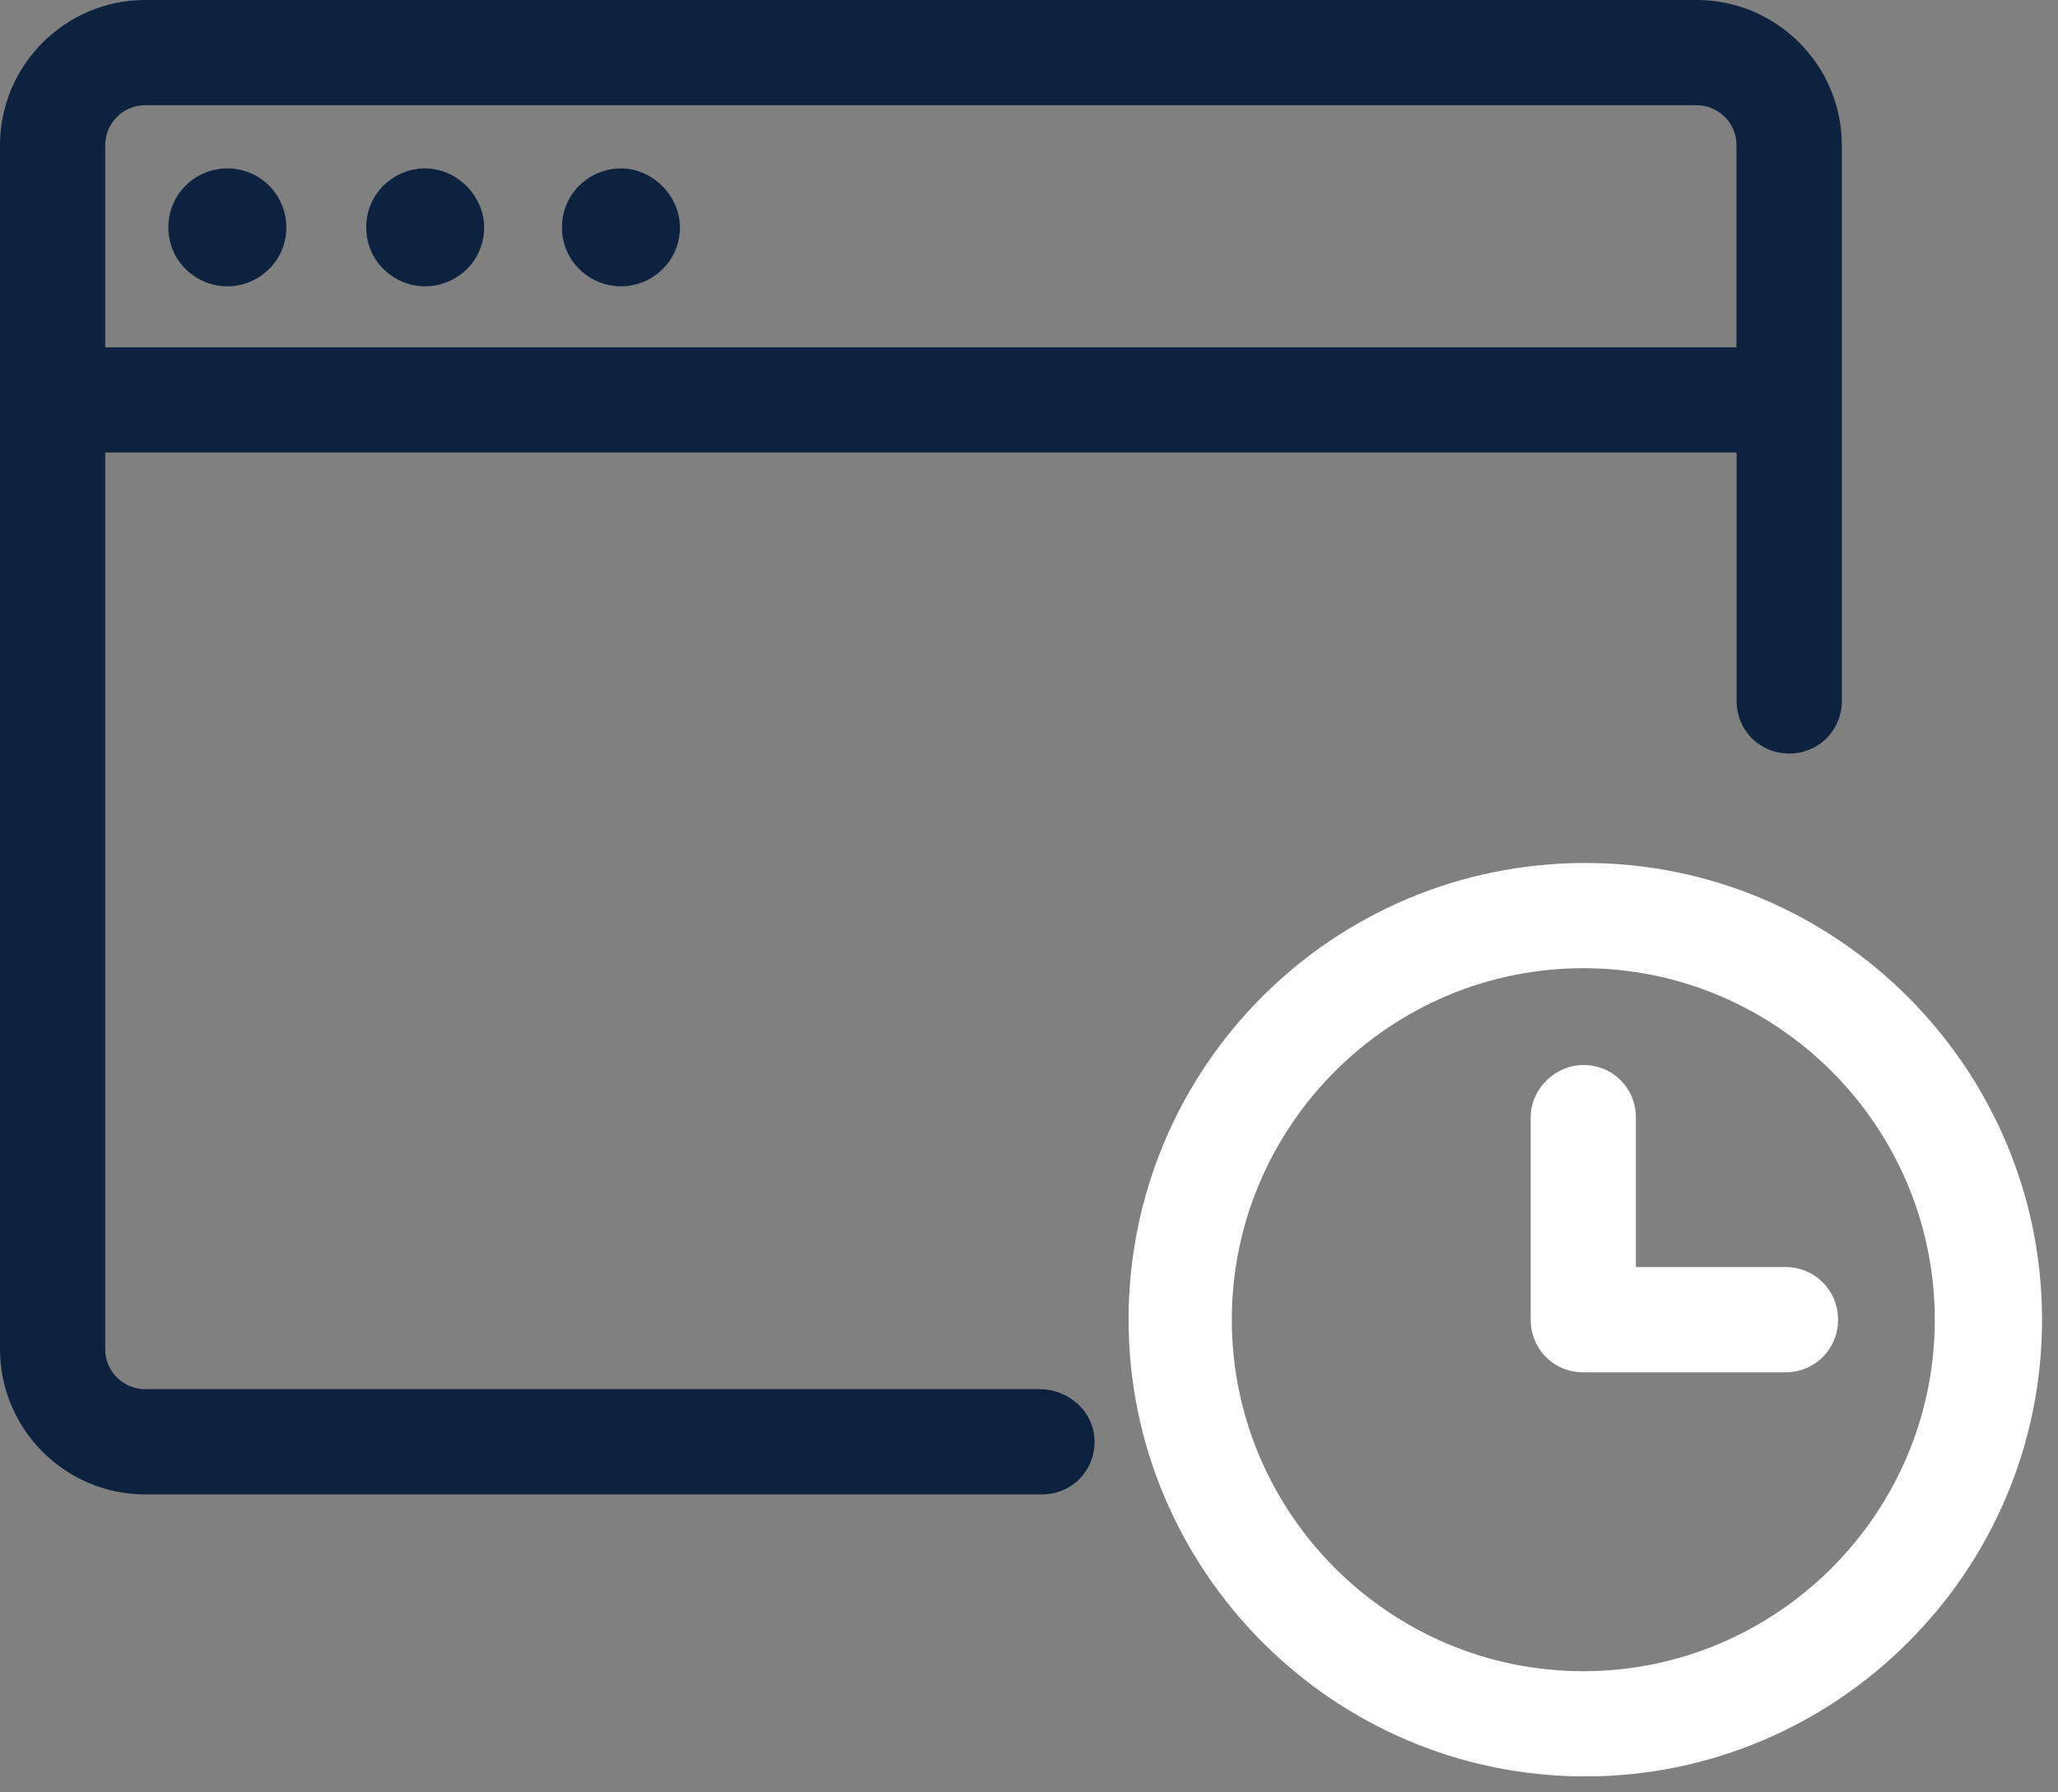
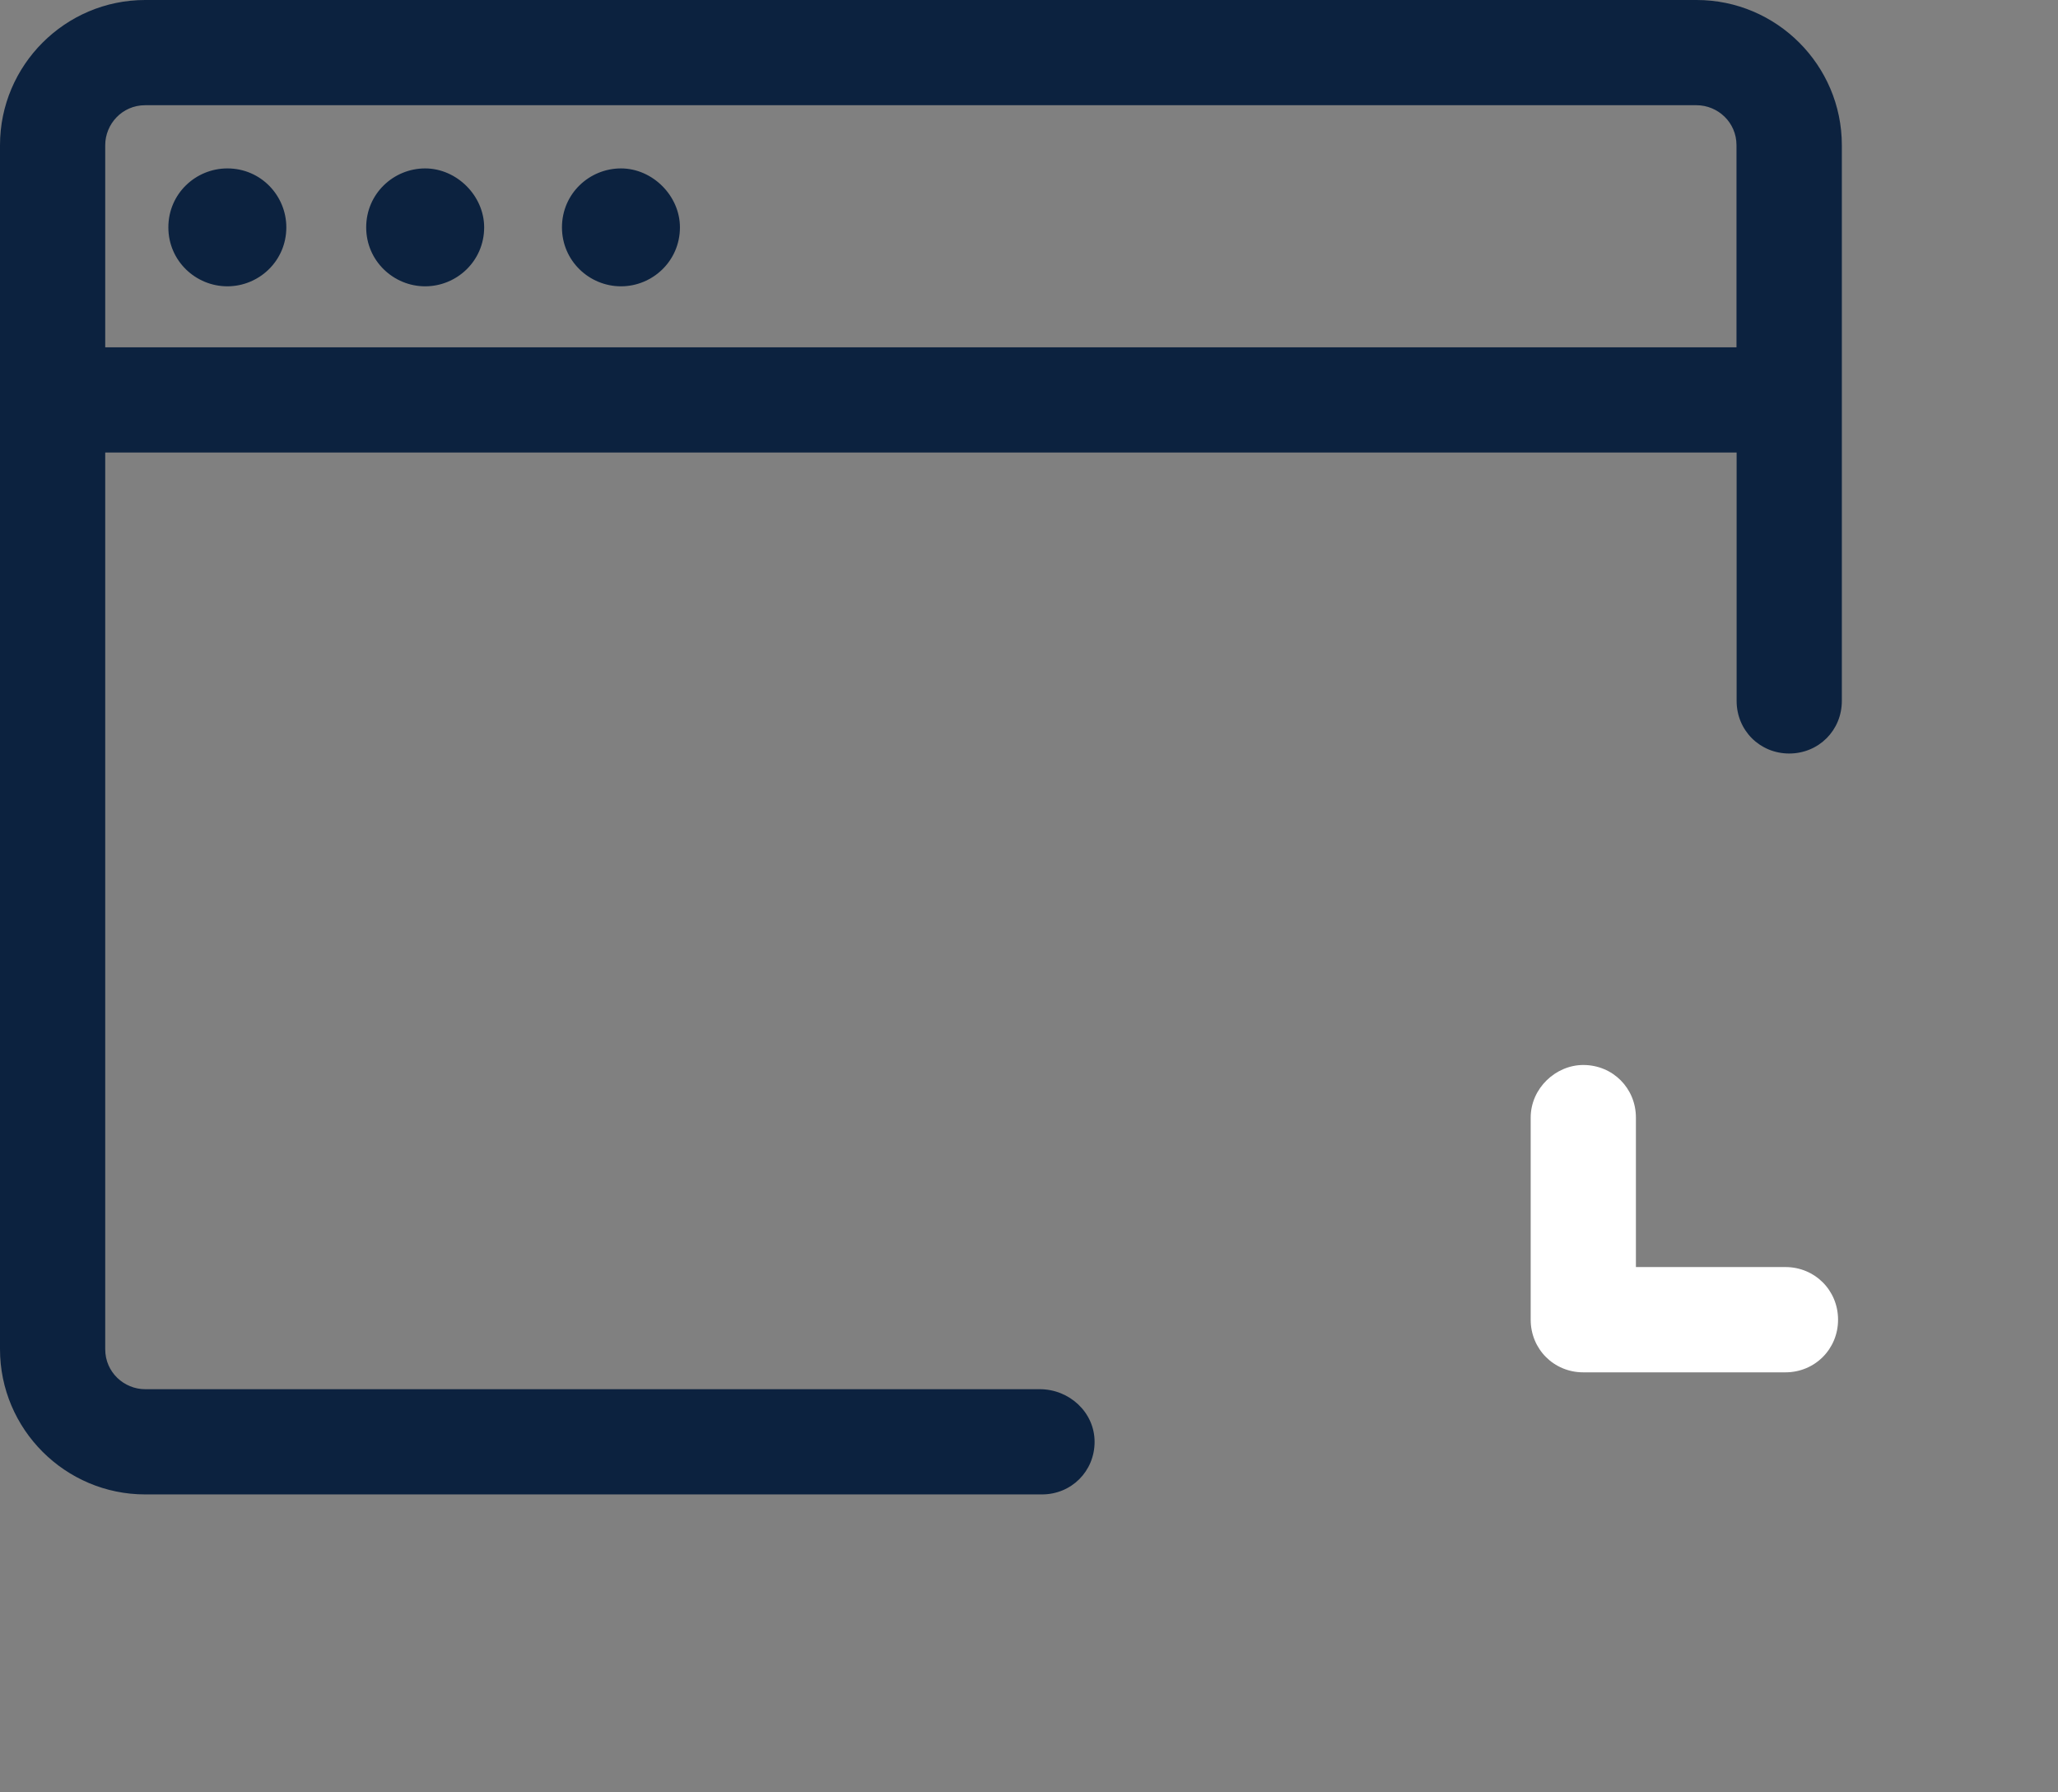
<svg xmlns="http://www.w3.org/2000/svg" width="31px" height="27px" viewBox="0 0 31 27" version="1.1">
  <rect x="0" y="0" width="31" height="27" fill="#808080" stroke="none" />
  <title>np_loading_375939_000000</title>
  <desc>Created with Sketch.</desc>
  <g id="OVER-THE-TOP-" stroke="none" stroke-width="1" fill="none" fill-rule="evenodd">
    <g id="2.1-Aanbod" transform="translate(-768, -3209)">
      <g id="Groeiplan" transform="translate(753, 3192)">
        <g id="Group-13">
          <g id="np_loading_375939_000000" transform="translate(15, 17)">
            <path d="M2.187,22.512 L15.695,22.512 C16.139,22.512 16.488,22.163 16.488,21.72 C16.488,21.276 16.108,20.927 15.663,20.927 L2.187,20.927 C1.87,20.927 1.585,20.673 1.585,20.325 L1.585,6.817 L26.159,6.817 L26.159,10.559 C26.159,11.002 26.508,11.351 26.951,11.351 C27.395,11.351 27.744,11.002 27.744,10.559 L27.744,2.187 C27.744,0.982 26.761,0 25.557,0 L2.187,0 C0.982,0 0,0.983 0,2.187 L0,20.324 C0,21.529 0.982,22.512 2.187,22.512 L2.187,22.512 Z M2.187,1.585 L25.555,1.585 C25.872,1.585 26.157,1.839 26.157,2.187 L26.157,5.232 L1.585,5.232 L1.585,2.187 C1.585,1.87 1.839,1.585 2.187,1.585 L2.187,1.585 Z M5.516,3.425 C5.516,2.917 5.929,2.537 6.404,2.537 C6.88,2.537 7.293,2.949 7.293,3.425 C7.293,3.932 6.88,4.313 6.404,4.313 C5.929,4.313 5.516,3.931 5.516,3.425 Z M8.465,3.425 C8.465,2.917 8.878,2.537 9.354,2.537 C9.829,2.537 10.242,2.949 10.242,3.425 C10.242,3.932 9.829,4.313 9.354,4.313 C8.878,4.313 8.465,3.931 8.465,3.425 Z M2.536,3.425 C2.536,2.917 2.949,2.537 3.425,2.537 C3.932,2.537 4.313,2.949 4.313,3.425 C4.313,3.932 3.9,4.313 3.425,4.313 C2.949,4.313 2.536,3.931 2.536,3.425 Z" id="Shape" fill="#0C223F" fill-rule="nonzero" />
-             <path d="M17,19.88 C17,16.075 20.077,13 23.88,13 C27.685,13 30.76,16.108 30.76,19.88 C30.76,23.685 27.653,26.76 23.88,26.76 C20.075,26.76 17,23.653 17,19.88 Z M29.144,19.88 C29.144,16.963 26.766,14.585 23.849,14.585 C20.933,14.585 18.555,16.963 18.555,19.88 C18.555,22.797 20.933,25.175 23.849,25.175 C26.766,25.175 29.144,22.797 29.144,19.88 Z" id="Combined-Shape" fill="#FFFFFF" />
            <path d="M23.849,16.043 C24.293,16.043 24.642,16.392 24.642,16.836 L24.642,19.087 L26.894,19.087 C27.337,19.087 27.687,19.437 27.687,19.88 C27.687,20.323 27.337,20.673 26.894,20.673 L23.849,20.673 C23.406,20.673 23.057,20.323 23.057,19.88 L23.057,16.836 C23.057,16.392 23.437,16.043 23.849,16.043 Z" id="Path" fill="#FFFFFF" />
          </g>
        </g>
      </g>
    </g>
  </g>
</svg>